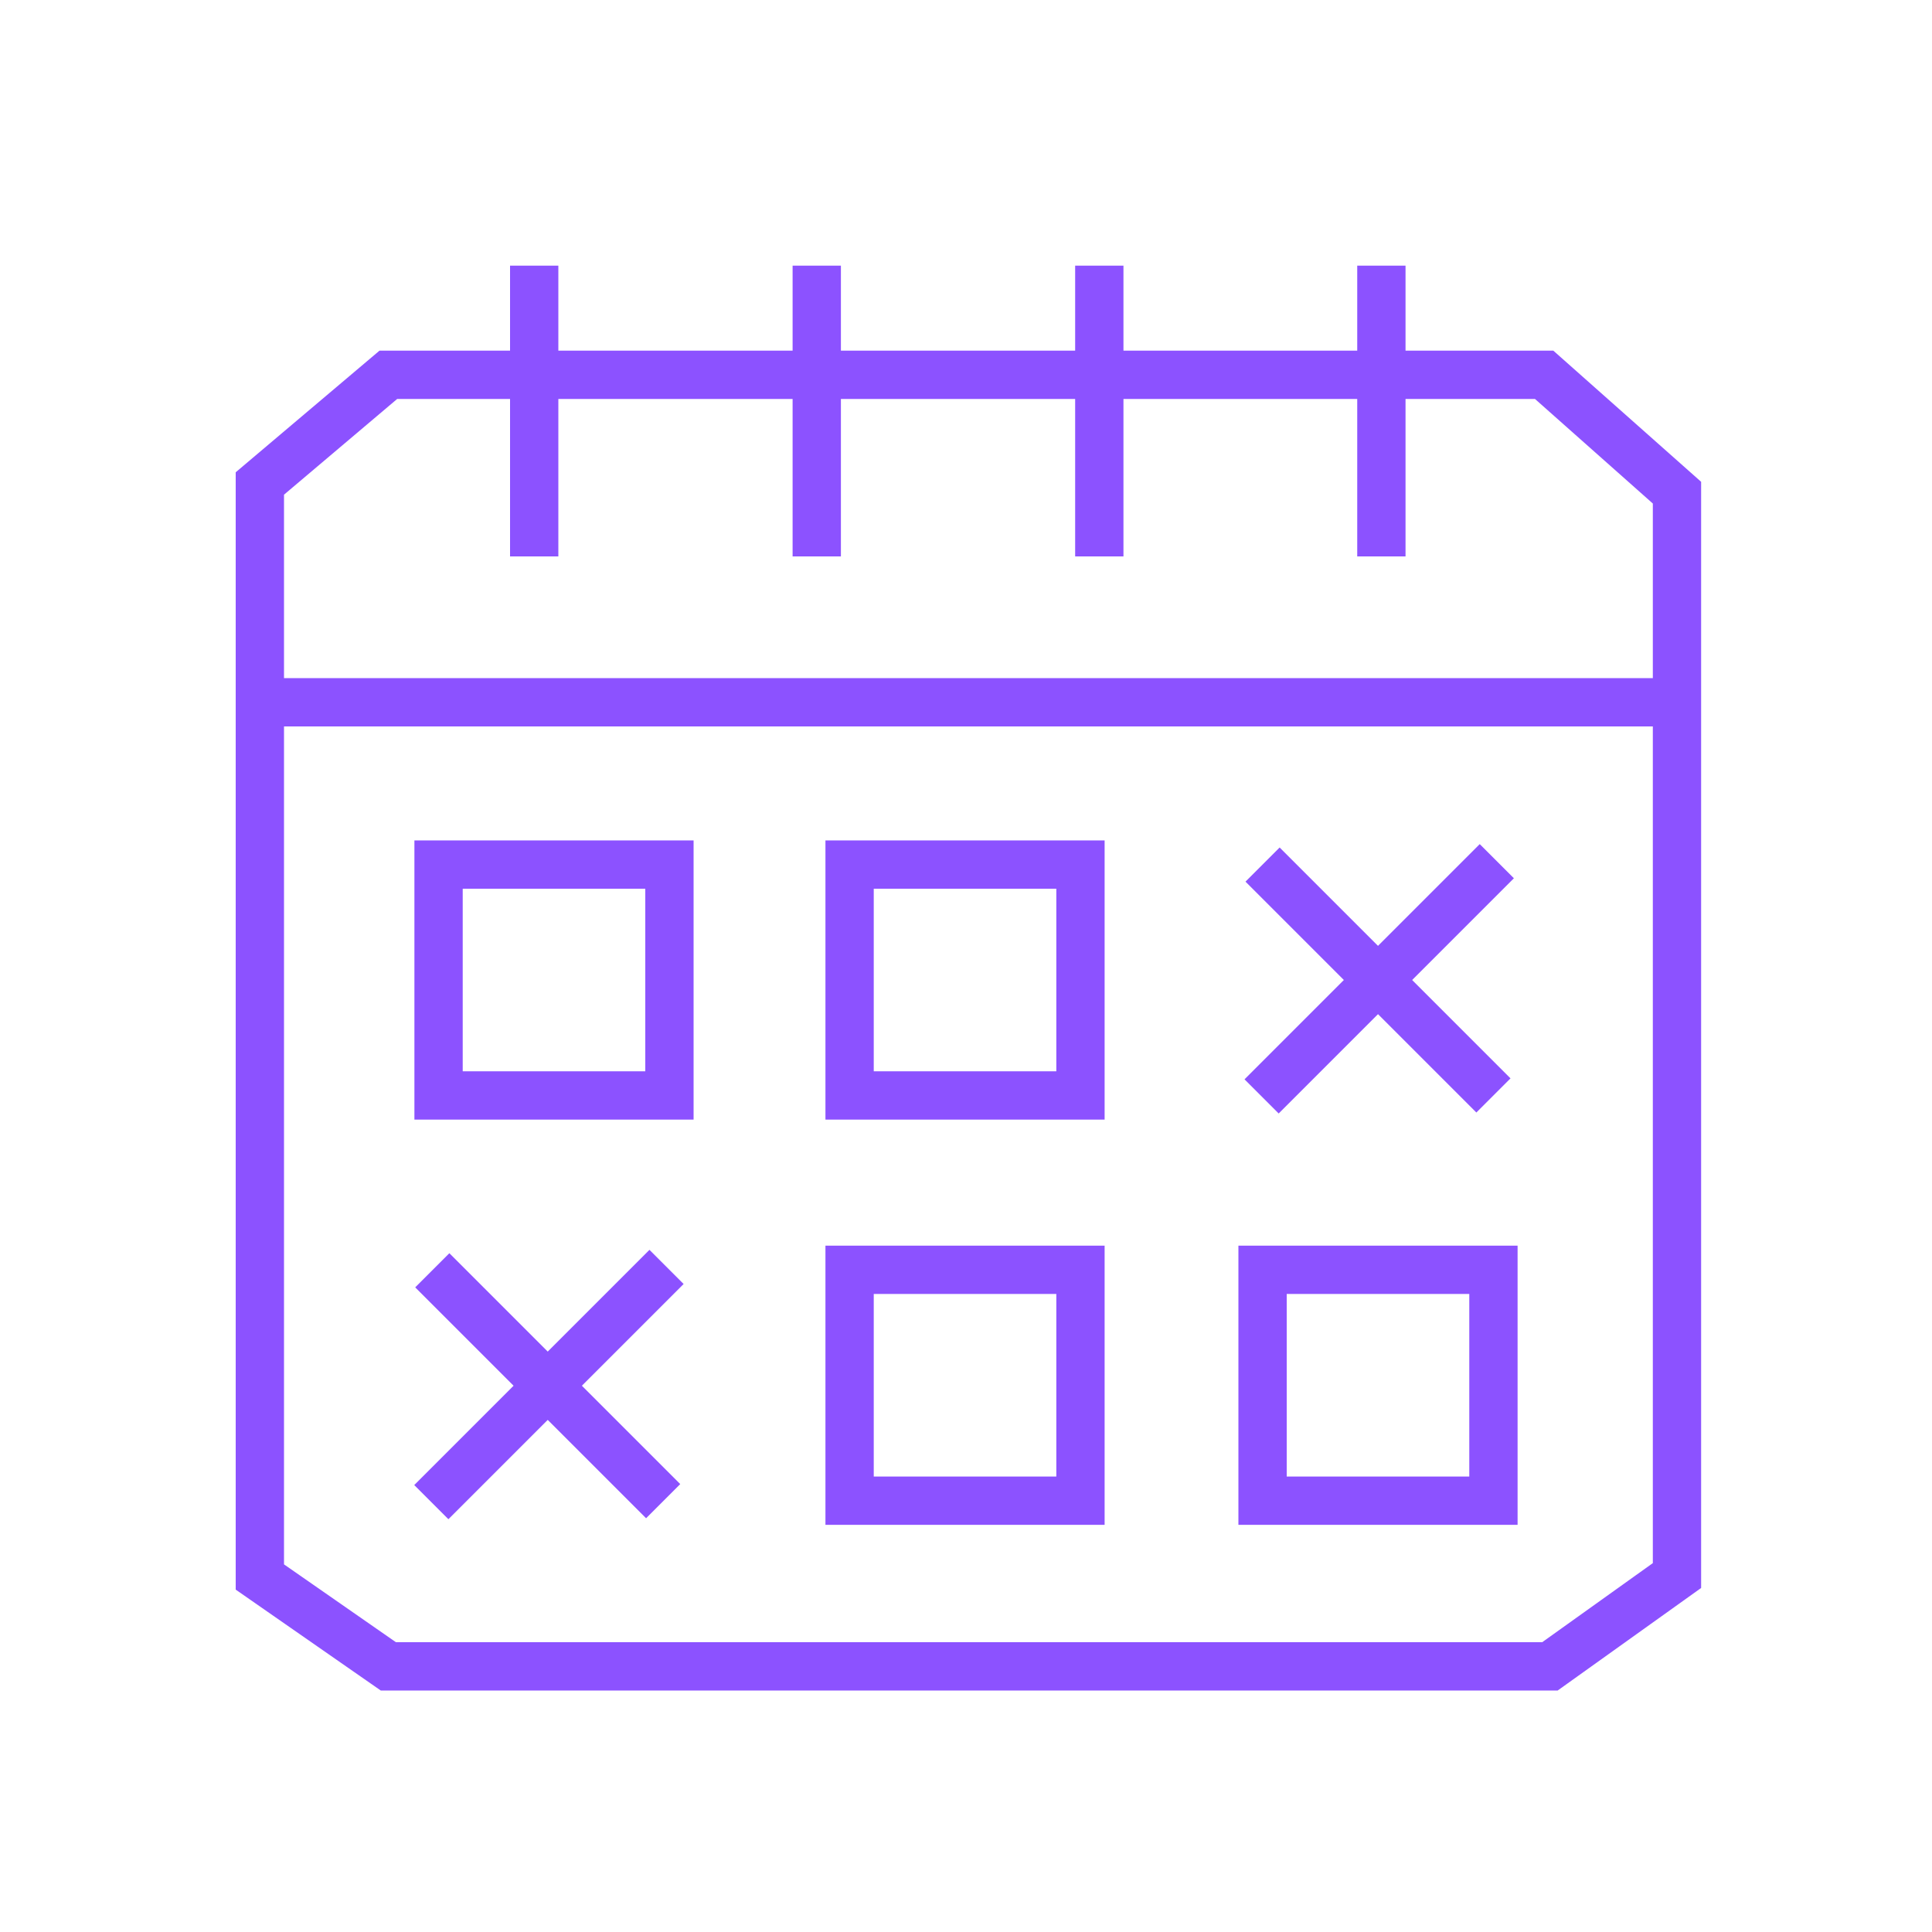
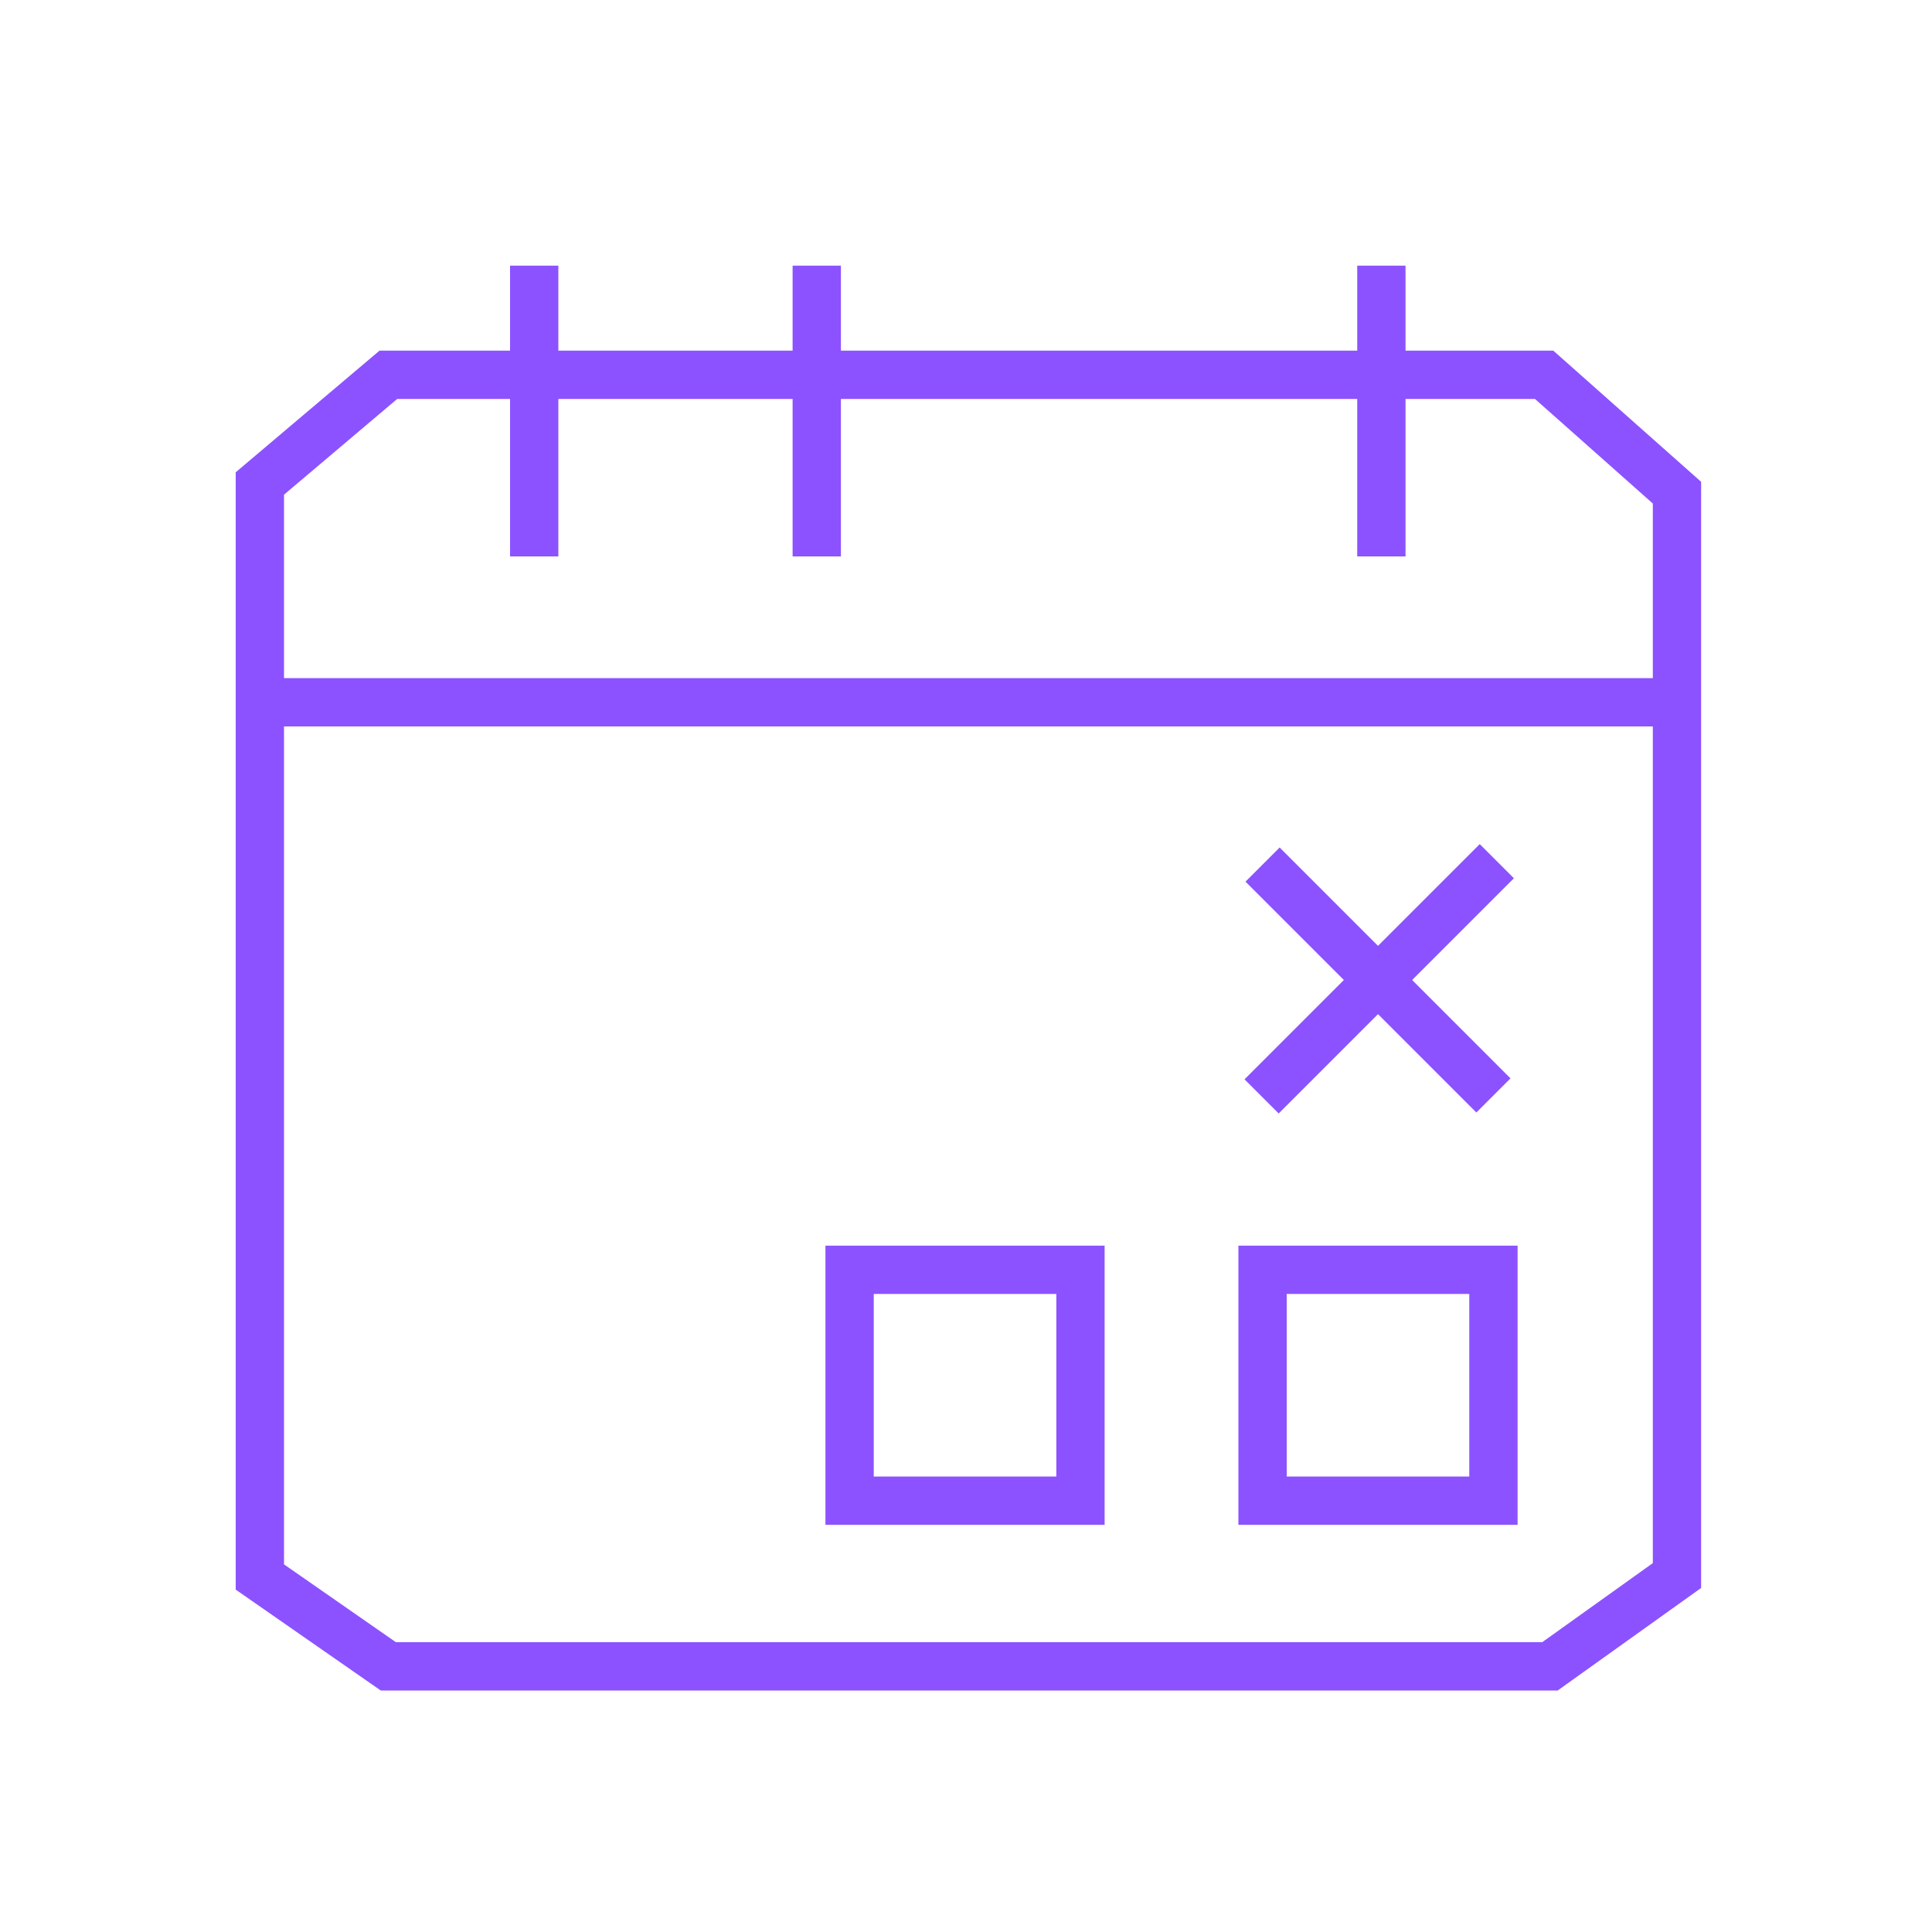
<svg xmlns="http://www.w3.org/2000/svg" id="Layer_1" data-name="Layer 1" version="1.1" viewBox="0 0 400 400">
  <defs>
    <style>
      .cls-1 {
        fill: none;
        stroke: #8c52ff;
        stroke-miterlimit: 10;
        stroke-width: 10px;
      }
    </style>
  </defs>
  <polygon class="cls-1" points="80.4 77.6 319.7 77.6 347.2 102 347.2 326.2 320.9 345 80.4 345 53.8 326.5 53.8 100.1 80.4 77.6" />
  <line class="cls-1" x1="110.6" y1="55" x2="110.6" y2="115.2" />
  <line class="cls-1" x1="169.1" y1="55" x2="169.1" y2="115.2" />
-   <line class="cls-1" x1="227.6" y1="55" x2="227.6" y2="115.2" />
  <line class="cls-1" x1="286" y1="55" x2="286" y2="115.2" />
  <line class="cls-1" x1="56" y1="145.4" x2="344" y2="145.4" />
-   <rect class="cls-1" x="90.8" y="179" width="47.8" height="47.8" />
-   <rect class="cls-1" x="175.9" y="179" width="47.8" height="47.8" />
  <rect class="cls-1" x="175.9" y="262.9" width="47.8" height="47.8" />
  <rect class="cls-1" x="261.4" y="262.9" width="47.8" height="47.8" />
  <line class="cls-1" x1="261.4" y1="179" x2="309.2" y2="226.8" />
  <line class="cls-1" x1="309.9" y1="178.3" x2="261.2" y2="227" />
-   <line class="cls-1" x1="89.5" y1="263" x2="137.3" y2="310.8" />
-   <line class="cls-1" x1="138" y1="262.3" x2="89.3" y2="311" />
</svg>